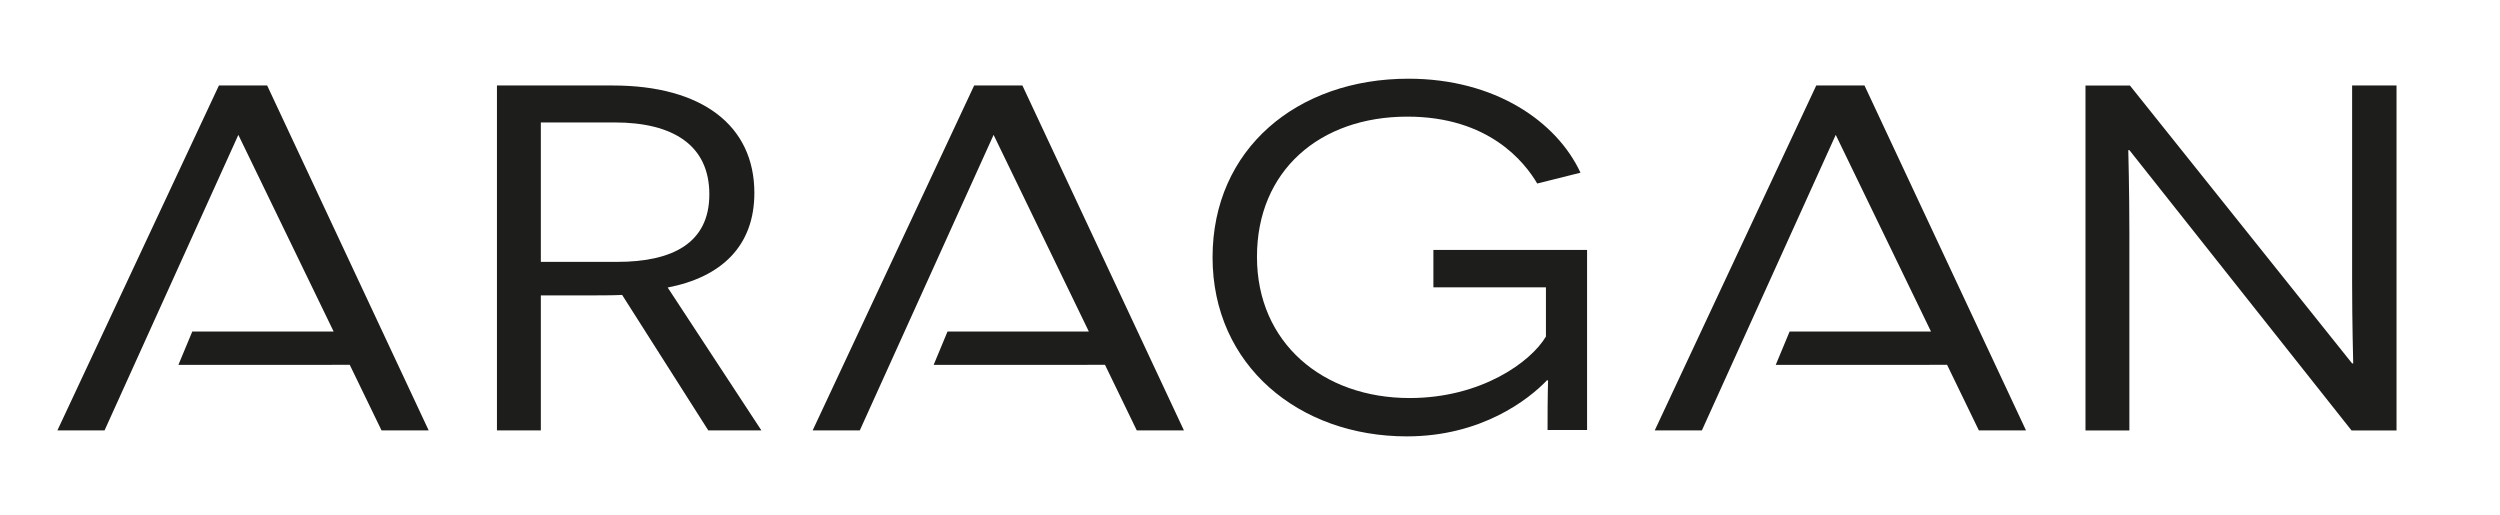
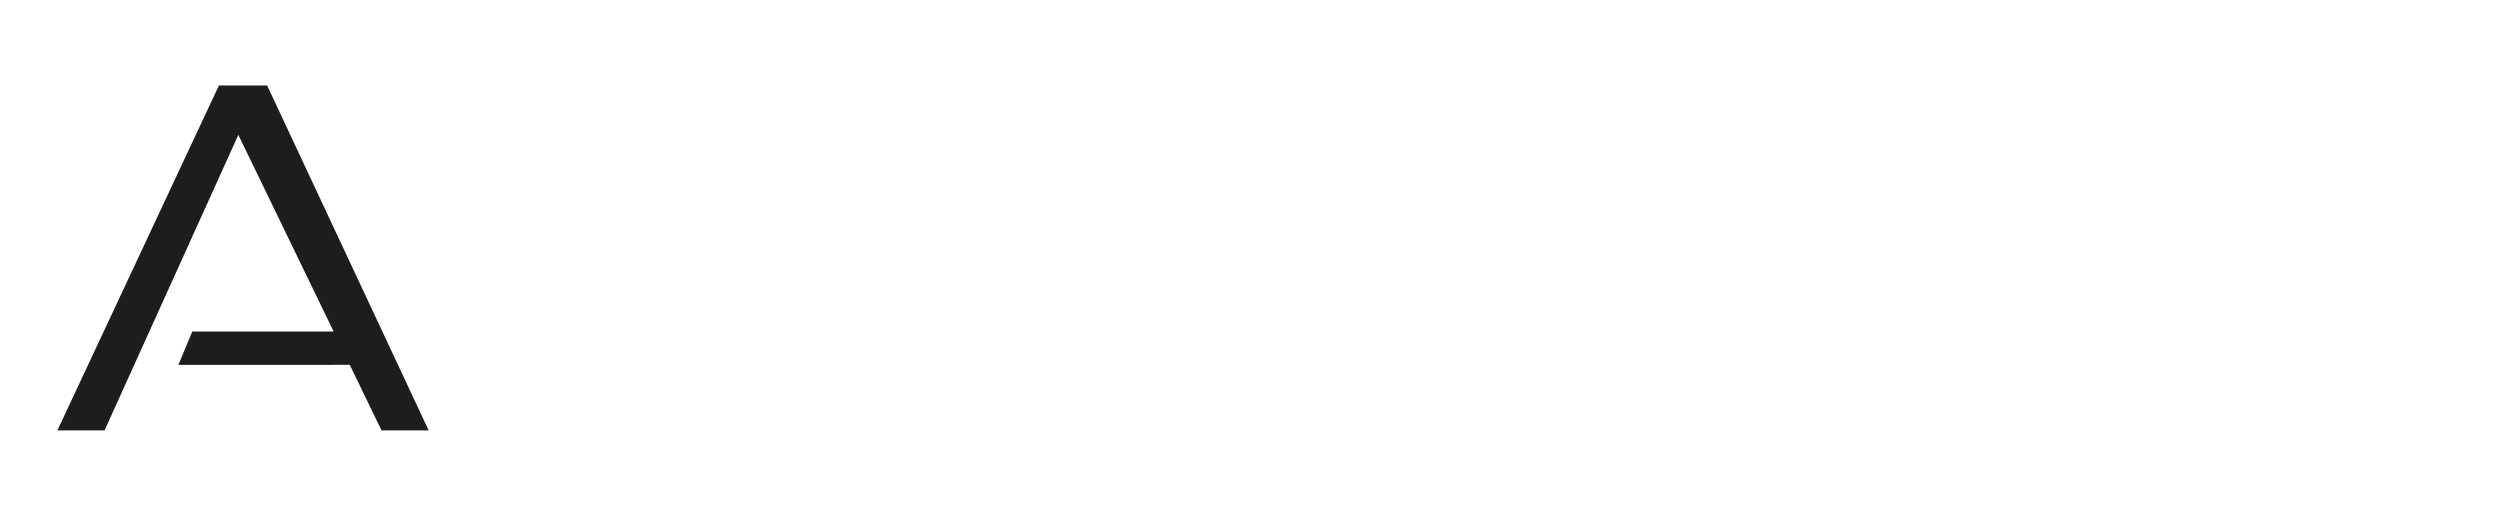
<svg xmlns="http://www.w3.org/2000/svg" id="Calque_1" version="1.1" viewBox="0 0 482.49 99.42">
  <defs>
    <style>
      .st0 {
        fill: #1d1d1b;
      }
    </style>
  </defs>
-   <path class="st0" d="M298.67,82.99c0-7.6.1-8.74.1-9.59h-.21c-3.55,3.7-12.64,10.82-27.05,10.82-20.78,0-37.49-13.67-37.49-34.56s16.29-34.47,37.8-34.47c16.71,0,28.61,8.26,33.21,18.14l-8.35,2.09c-2.4-4.08-9.29-12.91-25.06-12.91-16.92,0-29.03,10.44-29.03,27.06s12.74,27.25,29.45,27.25c13.79,0,23.39-6.93,26.32-11.87v-9.49h-21.72v-7.22h29.66v34.75h-7.62Z" />
-   <polygon class="st0" points="350.53 16.5 319.36 83.06 328.46 83.06 354.29 26.03 372.67 63.98 345.39 63.98 342.71 70.42 375.78 70.41 381.91 83.06 391.01 83.06 359.84 16.5 350.53 16.5" />
-   <polygon class="st0" points="188.01 16.5 156.84 83.06 165.94 83.06 191.76 26.03 210.14 63.98 182.87 63.98 180.19 70.42 213.26 70.41 219.39 83.06 228.49 83.06 197.32 16.5 188.01 16.5" />
  <polygon class="st0" points="42.25 16.5 11.08 83.06 20.18 83.06 46 26.03 64.39 63.98 37.11 63.98 34.43 70.42 67.5 70.41 73.63 83.06 82.73 83.06 51.56 16.5 42.25 16.5" />
-   <path class="st0" d="M145.59,37.23c0-13.03-10.14-20.73-27.3-20.73h-22.38v66.57h8.47v-26.06h9c1.57,0,5.12,0,6.69-.09l16.63,26.15h10.25l-18.09-27.58c10.35-2,16.73-7.99,16.73-18.26ZM119.13,50.54h-14.75v-26.91h14.22c11.4,0,18.3,4.47,18.3,13.88s-7.11,13.03-17.78,13.03Z" />
-   <path class="st0" d="M453.95,16.5v38.04c0,7.7.21,15.5.21,15.6h-.21l-42.88-53.63h-8.58v66.57h8.47v-38.13c0-8.27-.21-15.88-.21-15.98h.21l42.88,54.11h8.68V16.5h-8.58Z" />
</svg>